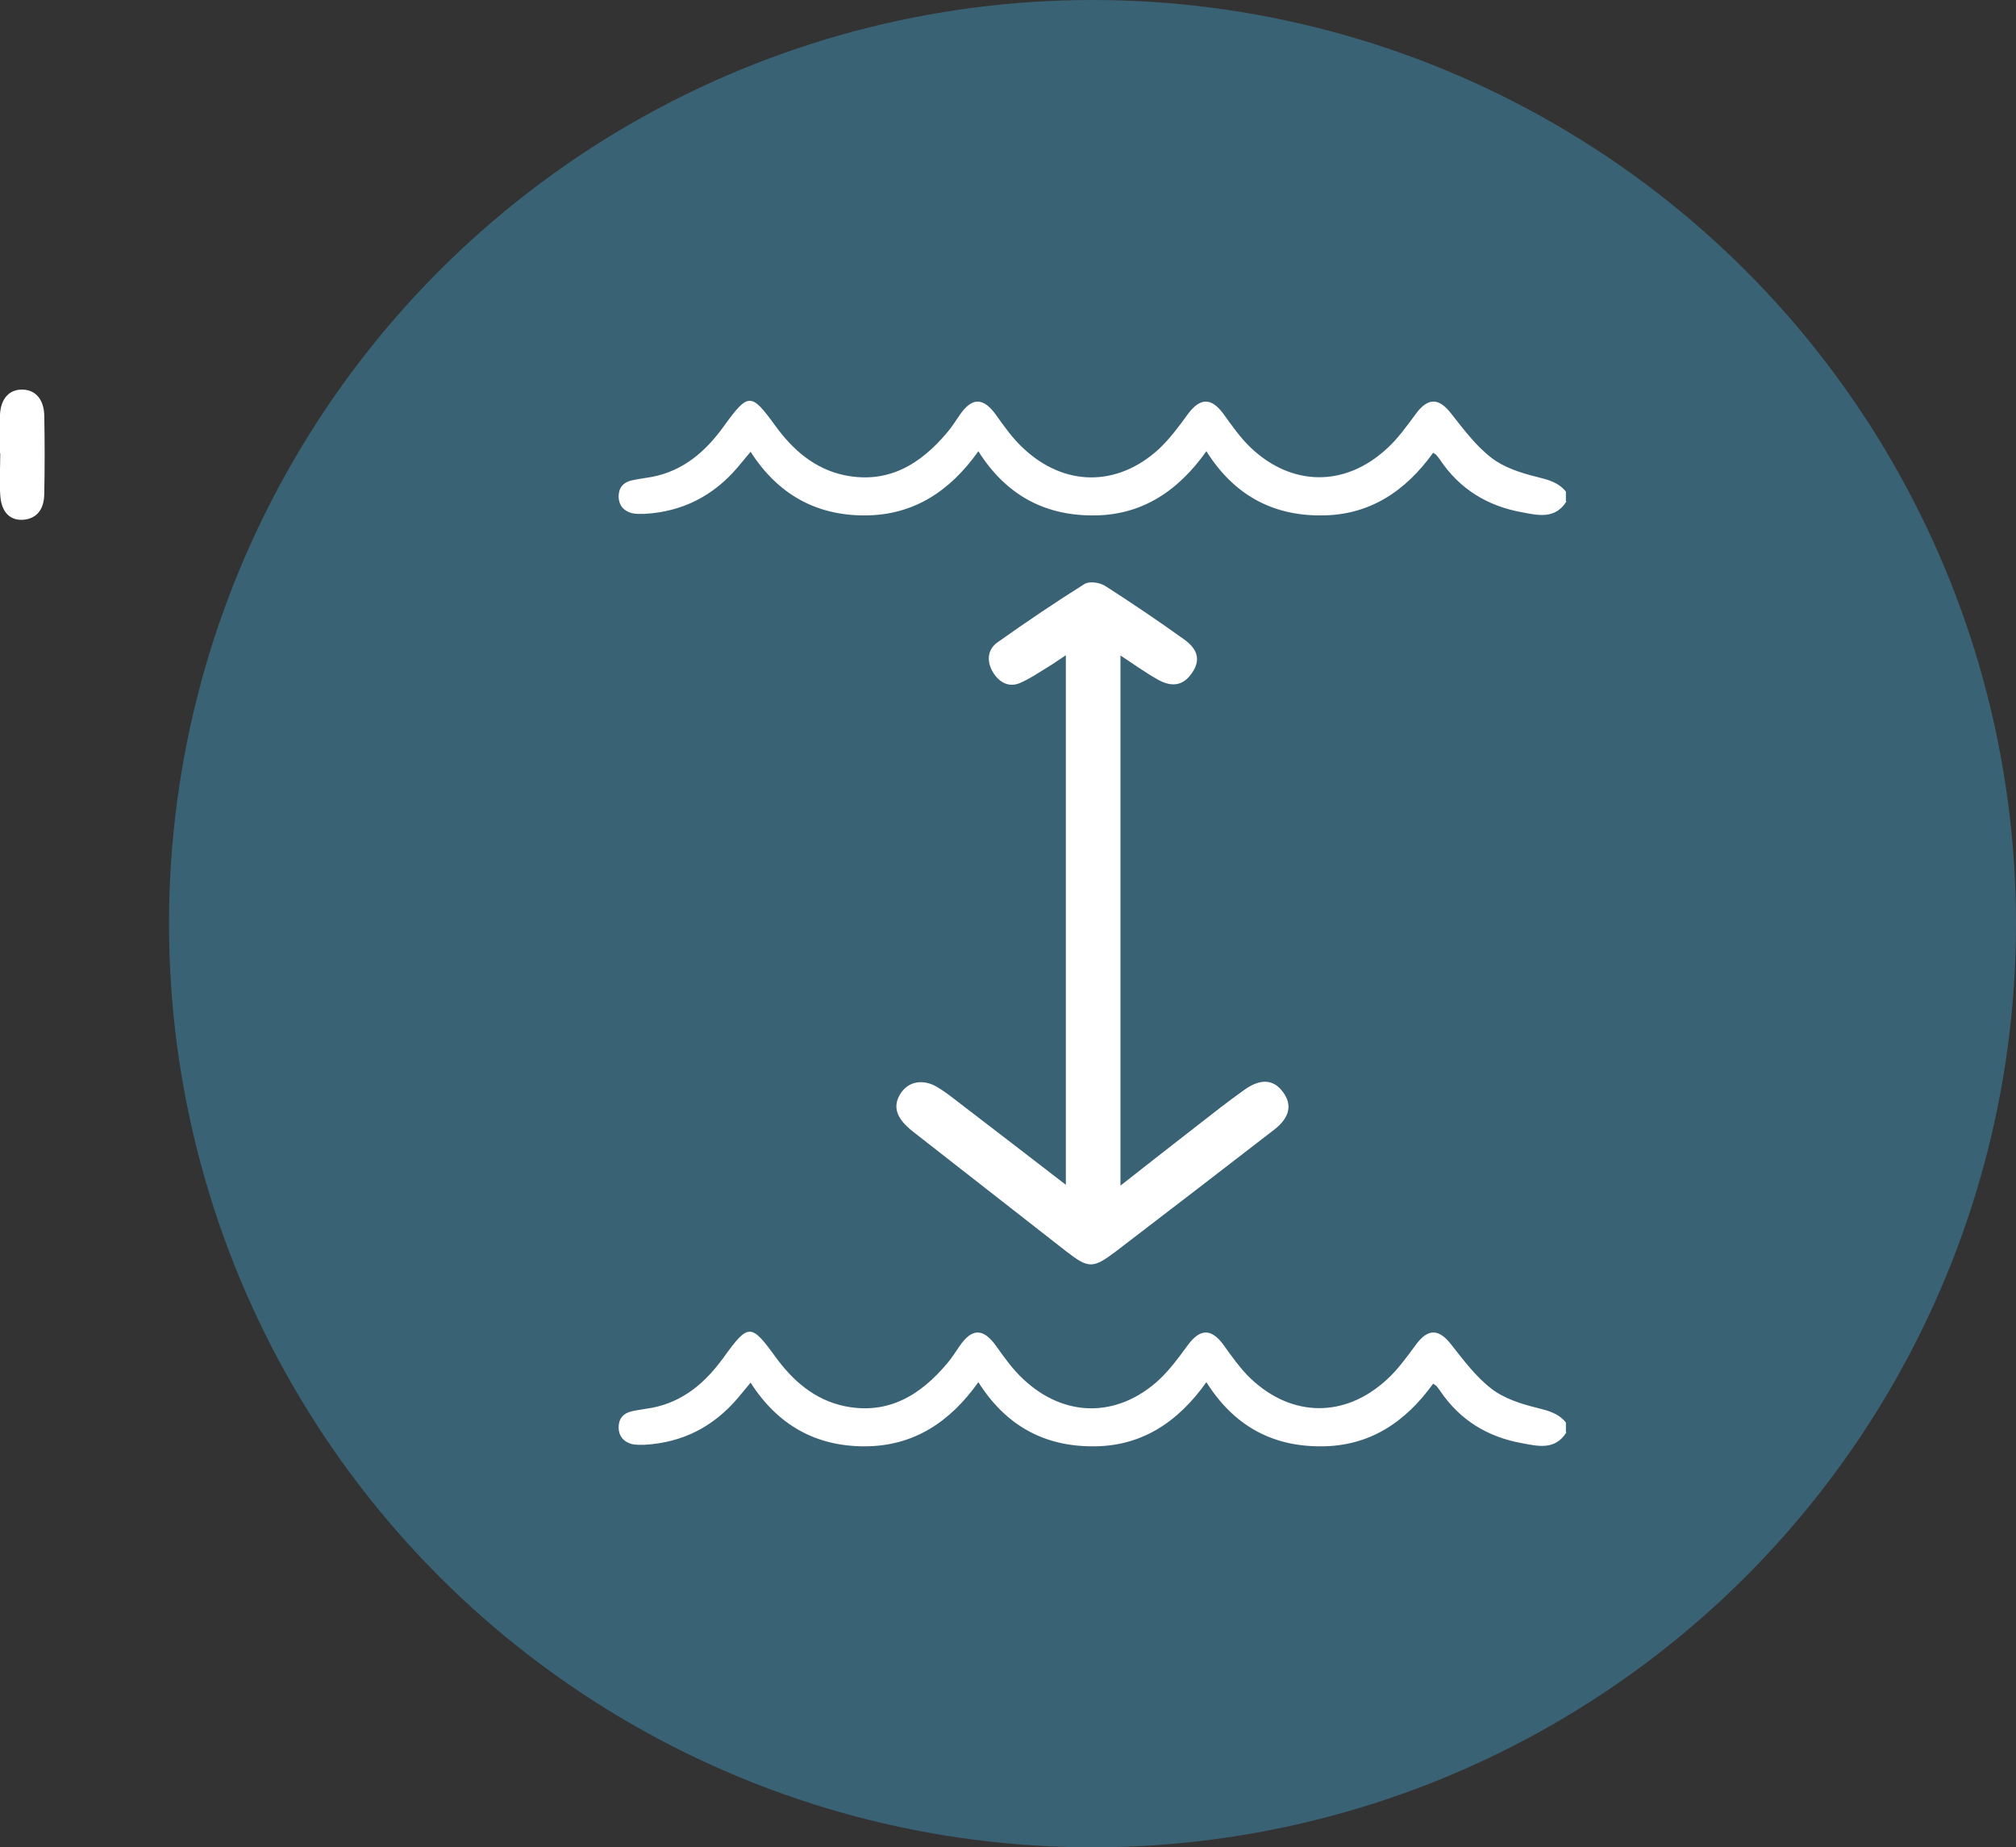
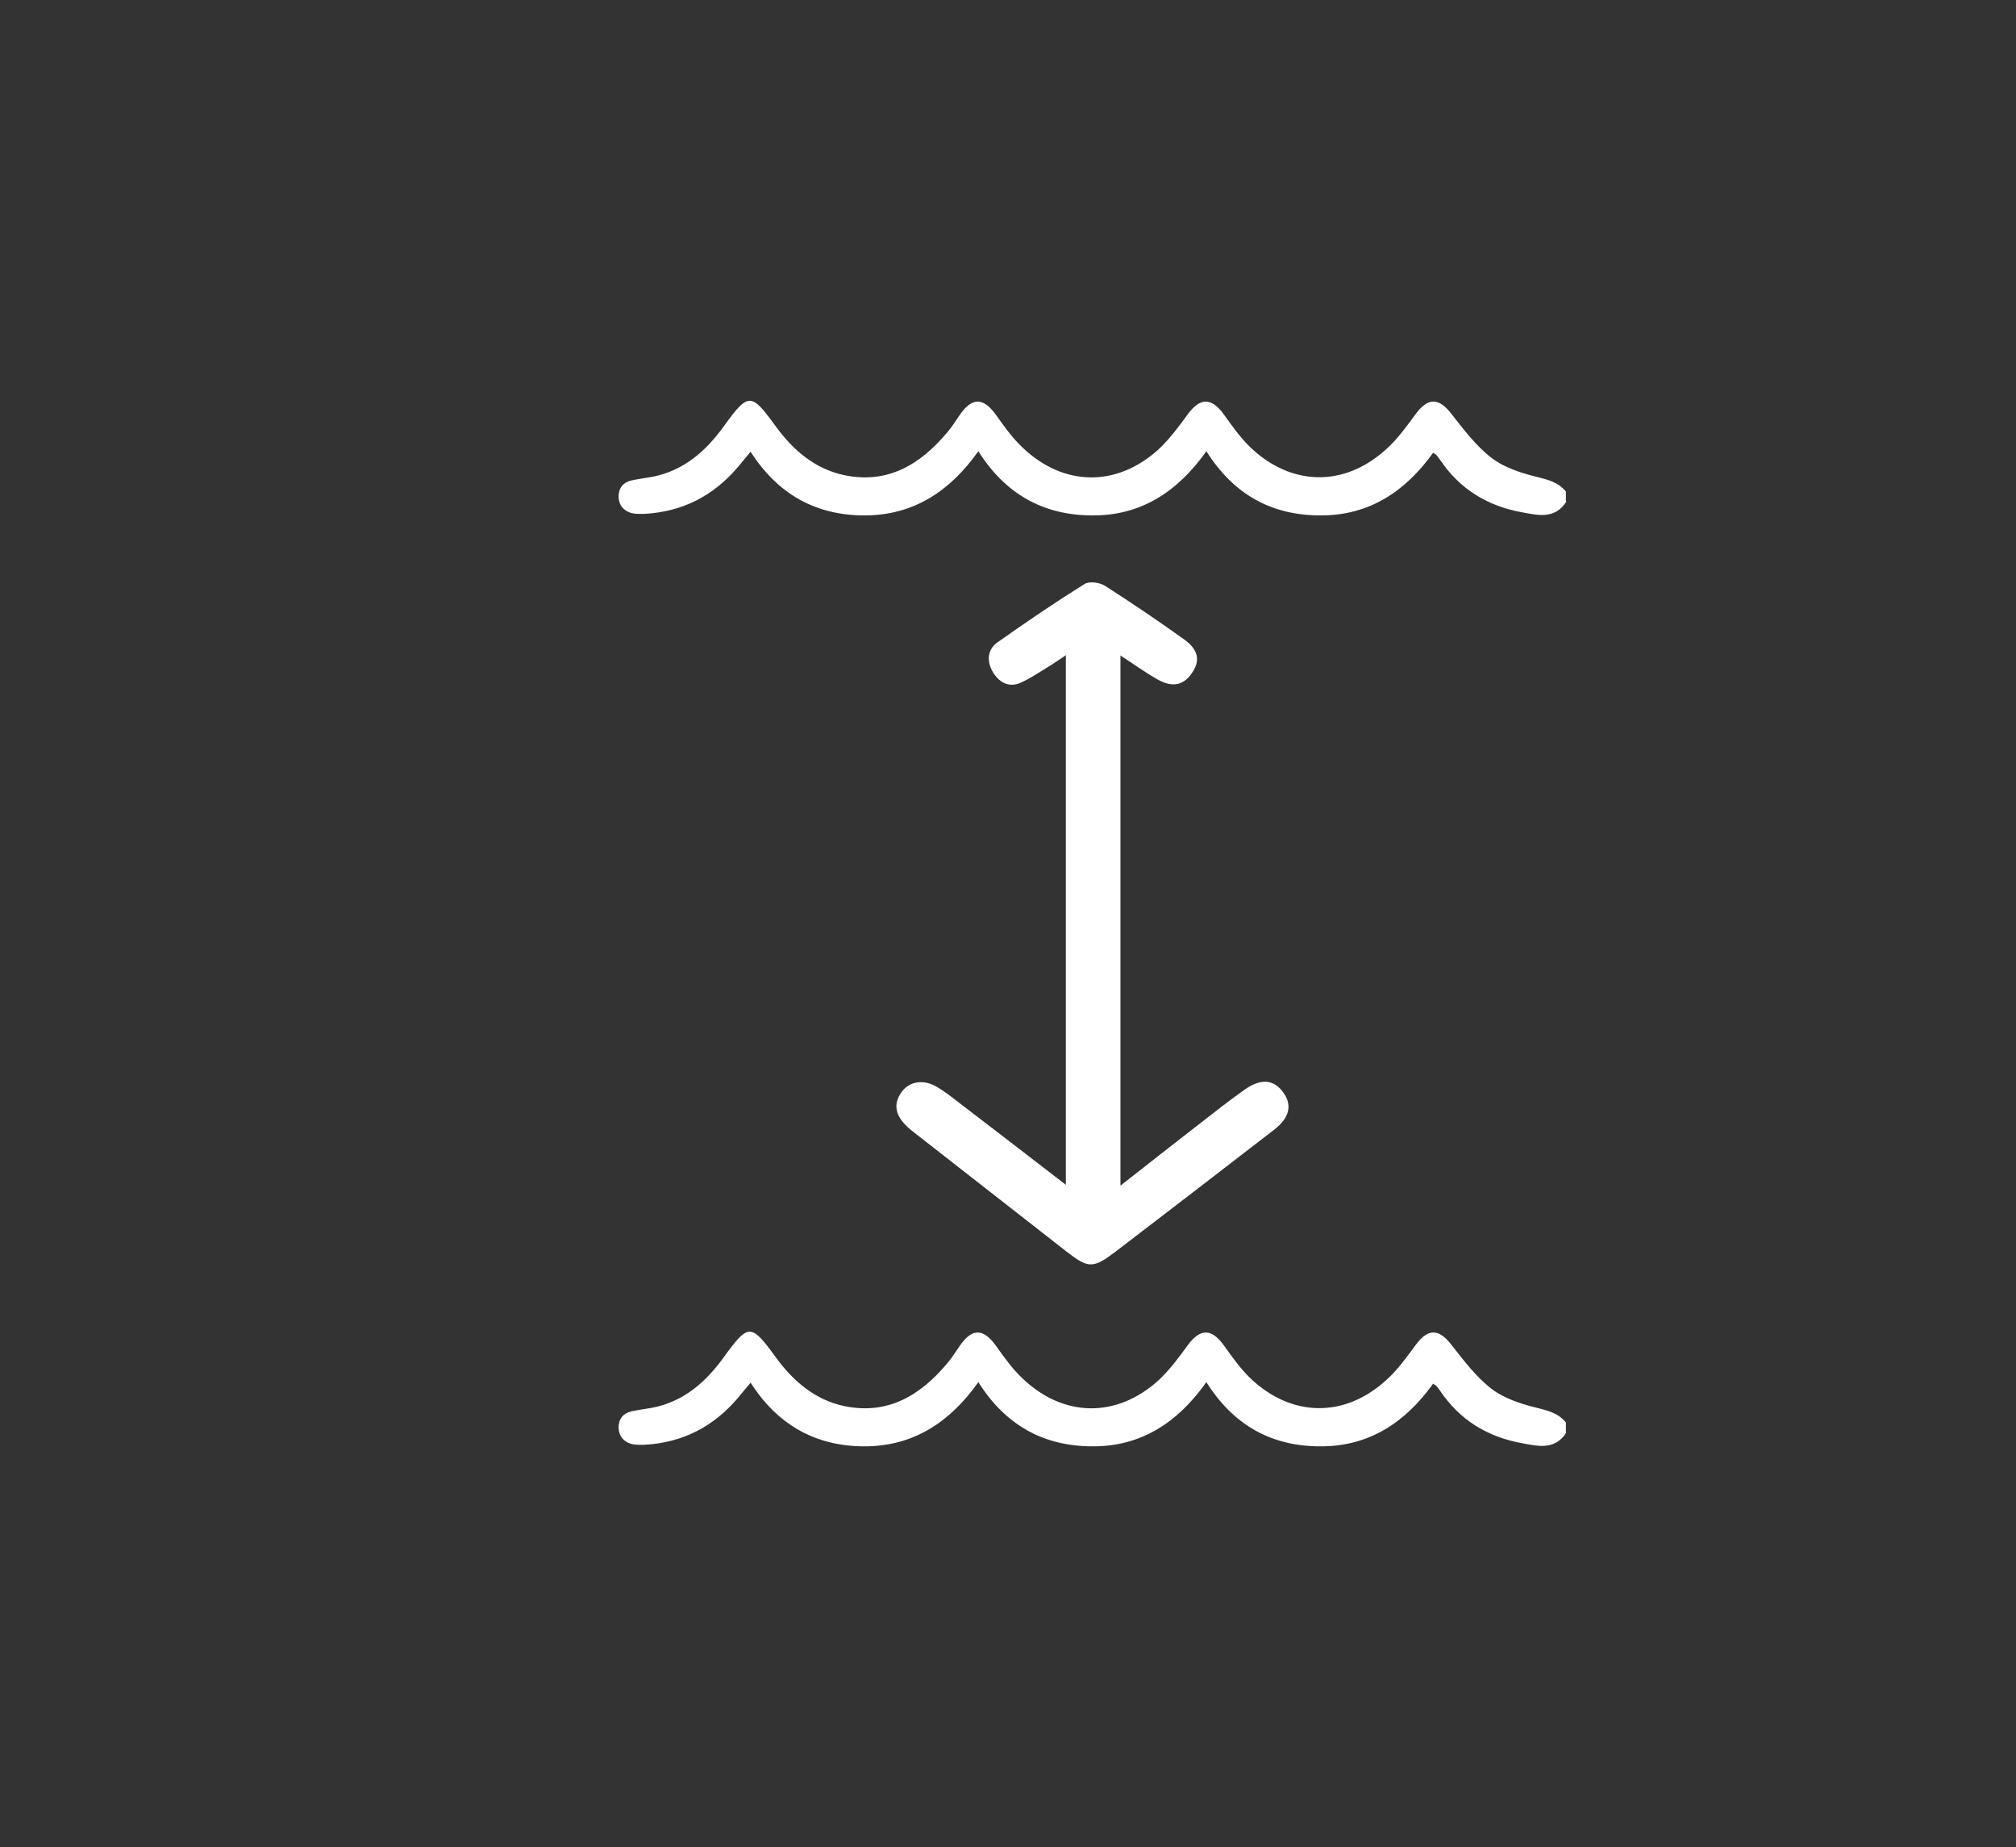
<svg xmlns="http://www.w3.org/2000/svg" id="Calque_2" data-name="Calque 2" viewBox="0 0 77.89 71.35">
  <rect x="0" y="0" width="77.89" height="71.35" fill="#333333" stroke="none" />
  <defs>
    <style>
      .cls-1 {
        fill: #fff;
      }

      .cls-1, .cls-2 {
        stroke-width: 0px;
      }

      .cls-2 {
        fill: #3a6275;
      }
    </style>
  </defs>
  <g id="_图层_1" data-name="图层 1">
-     <path class="cls-1" d="M0,17.51c0-.5-.02-1,0-1.5.03-.61.36-.97.86-.96.5,0,.83.37.85.98.02,1.02.02,2.04,0,3.06-.01.62-.32.96-.84.99-.49.02-.82-.3-.86-.95-.04-.53,0-1.07,0-1.61,0,0,0,0,0,0Z" />
-     <circle class="cls-2" cx="42.21" cy="35.68" r="35.68" />
    <path class="cls-1" d="M41.18,45.77v-20.46c-.26.17-.45.31-.65.43-.36.22-.71.46-1.09.63-.46.21-.84-.01-1.08-.41-.24-.4-.22-.86.17-1.14,1.1-.78,2.22-1.54,3.37-2.26.19-.12.6-.06.81.08,1.03.66,2.05,1.35,3.04,2.06.56.4.63.83.3,1.3-.32.47-.75.57-1.32.25-.48-.27-.92-.59-1.44-.93v20.48c1.03-.81,2-1.57,2.98-2.33.6-.47,1.2-.94,1.82-1.38.61-.43,1.1-.4,1.46.07.39.5.29,1-.31,1.47-2.04,1.58-4.09,3.15-6.14,4.72-.87.66-1.05.65-1.89,0-1.95-1.52-3.9-3.05-5.85-4.57-.12-.09-.23-.18-.34-.29-.39-.38-.54-.81-.19-1.3.3-.42.84-.51,1.36-.21.29.17.56.38.83.59,1.36,1.04,2.71,2.08,4.15,3.19Z" />
-     <path class="cls-1" d="M60.52,55.33c-.43.69-1.08.54-1.71.42-1.34-.24-2.42-.9-3.18-2.04-.04-.06-.09-.12-.14-.18-.02-.02-.05-.03-.12-.08-1.07,1.49-2.47,2.43-4.36,2.42-1.88,0-3.35-.81-4.4-2.48-1.1,1.55-2.52,2.5-4.43,2.48-1.88-.01-3.34-.83-4.38-2.48-1.1,1.55-2.51,2.48-4.4,2.48-1.88,0-3.35-.82-4.4-2.46-.18.22-.34.41-.49.59-.95,1.12-2.15,1.73-3.61,1.81-.17,0-.34.01-.5-.03-.31-.09-.49-.3-.5-.63,0-.34.17-.55.49-.63.27-.06.54-.09.81-.14,1.22-.24,2.07-.99,2.77-1.96.94-1.3,1.05-1.3,1.98-.02.68.94,1.53,1.68,2.69,1.92,1.68.34,2.93-.43,3.96-1.66.18-.21.32-.44.48-.67.48-.7.92-.68,1.41.01.32.45.64.9,1.04,1.27,1.58,1.49,3.62,1.51,5.23.05.43-.4.79-.89,1.14-1.37.47-.63.9-.64,1.37,0,.33.46.66.93,1.06,1.31,1.58,1.49,3.62,1.52,5.23.05.44-.39.79-.89,1.14-1.36.47-.64.89-.63,1.37-.01.48.61.96,1.25,1.56,1.71.48.37,1.13.58,1.74.73.44.11.84.21,1.13.57v.37Z" />
+     <path class="cls-1" d="M60.52,55.33c-.43.69-1.08.54-1.71.42-1.34-.24-2.42-.9-3.18-2.04-.04-.06-.09-.12-.14-.18-.02-.02-.05-.03-.12-.08-1.07,1.49-2.47,2.43-4.36,2.42-1.88,0-3.35-.81-4.4-2.48-1.1,1.55-2.52,2.5-4.43,2.48-1.88-.01-3.34-.83-4.38-2.48-1.1,1.55-2.51,2.48-4.4,2.48-1.88,0-3.35-.82-4.4-2.46-.18.22-.34.41-.49.59-.95,1.12-2.15,1.73-3.61,1.81-.17,0-.34.01-.5-.03-.31-.09-.49-.3-.5-.63,0-.34.17-.55.49-.63.27-.06.54-.09.81-.14,1.22-.24,2.07-.99,2.77-1.96.94-1.3,1.05-1.3,1.98-.02.68.94,1.53,1.68,2.69,1.92,1.68.34,2.93-.43,3.96-1.66.18-.21.32-.44.48-.67.48-.7.92-.68,1.41.01.32.45.64.9,1.04,1.27,1.58,1.49,3.62,1.51,5.23.05.43-.4.79-.89,1.14-1.37.47-.63.9-.64,1.37,0,.33.46.66.93,1.06,1.31,1.58,1.49,3.62,1.52,5.23.05.44-.39.79-.89,1.14-1.36.47-.64.89-.63,1.37-.01.48.61.96,1.25,1.56,1.71.48.37,1.13.58,1.74.73.44.11.84.21,1.13.57v.37" />
    <path class="cls-1" d="M60.52,19.37c-.43.69-1.08.54-1.71.42-1.34-.24-2.42-.9-3.18-2.04-.04-.06-.09-.12-.14-.18-.02-.02-.05-.03-.12-.08-1.07,1.49-2.47,2.43-4.36,2.42-1.88,0-3.35-.81-4.4-2.48-1.1,1.55-2.52,2.5-4.43,2.48-1.88-.01-3.34-.83-4.38-2.48-1.1,1.55-2.51,2.48-4.4,2.48-1.88,0-3.35-.82-4.4-2.46-.18.22-.34.41-.49.59-.95,1.12-2.15,1.73-3.61,1.81-.17,0-.34.01-.5-.03-.31-.09-.49-.3-.5-.63,0-.34.17-.55.49-.63.27-.06.54-.09.81-.14,1.22-.24,2.07-.99,2.77-1.96.94-1.3,1.05-1.3,1.98-.02.68.94,1.53,1.68,2.69,1.92,1.68.34,2.93-.43,3.96-1.66.18-.21.32-.44.48-.67.48-.7.92-.68,1.41.01.32.45.64.9,1.04,1.27,1.58,1.49,3.62,1.51,5.23.05.43-.4.79-.89,1.14-1.37.47-.63.9-.64,1.37,0,.33.46.66.93,1.06,1.31,1.58,1.49,3.62,1.52,5.23.05.44-.39.79-.89,1.14-1.36.47-.64.89-.63,1.37-.01.48.61.96,1.25,1.56,1.71.48.37,1.13.58,1.74.73.44.11.84.21,1.13.57v.37Z" />
  </g>
</svg>